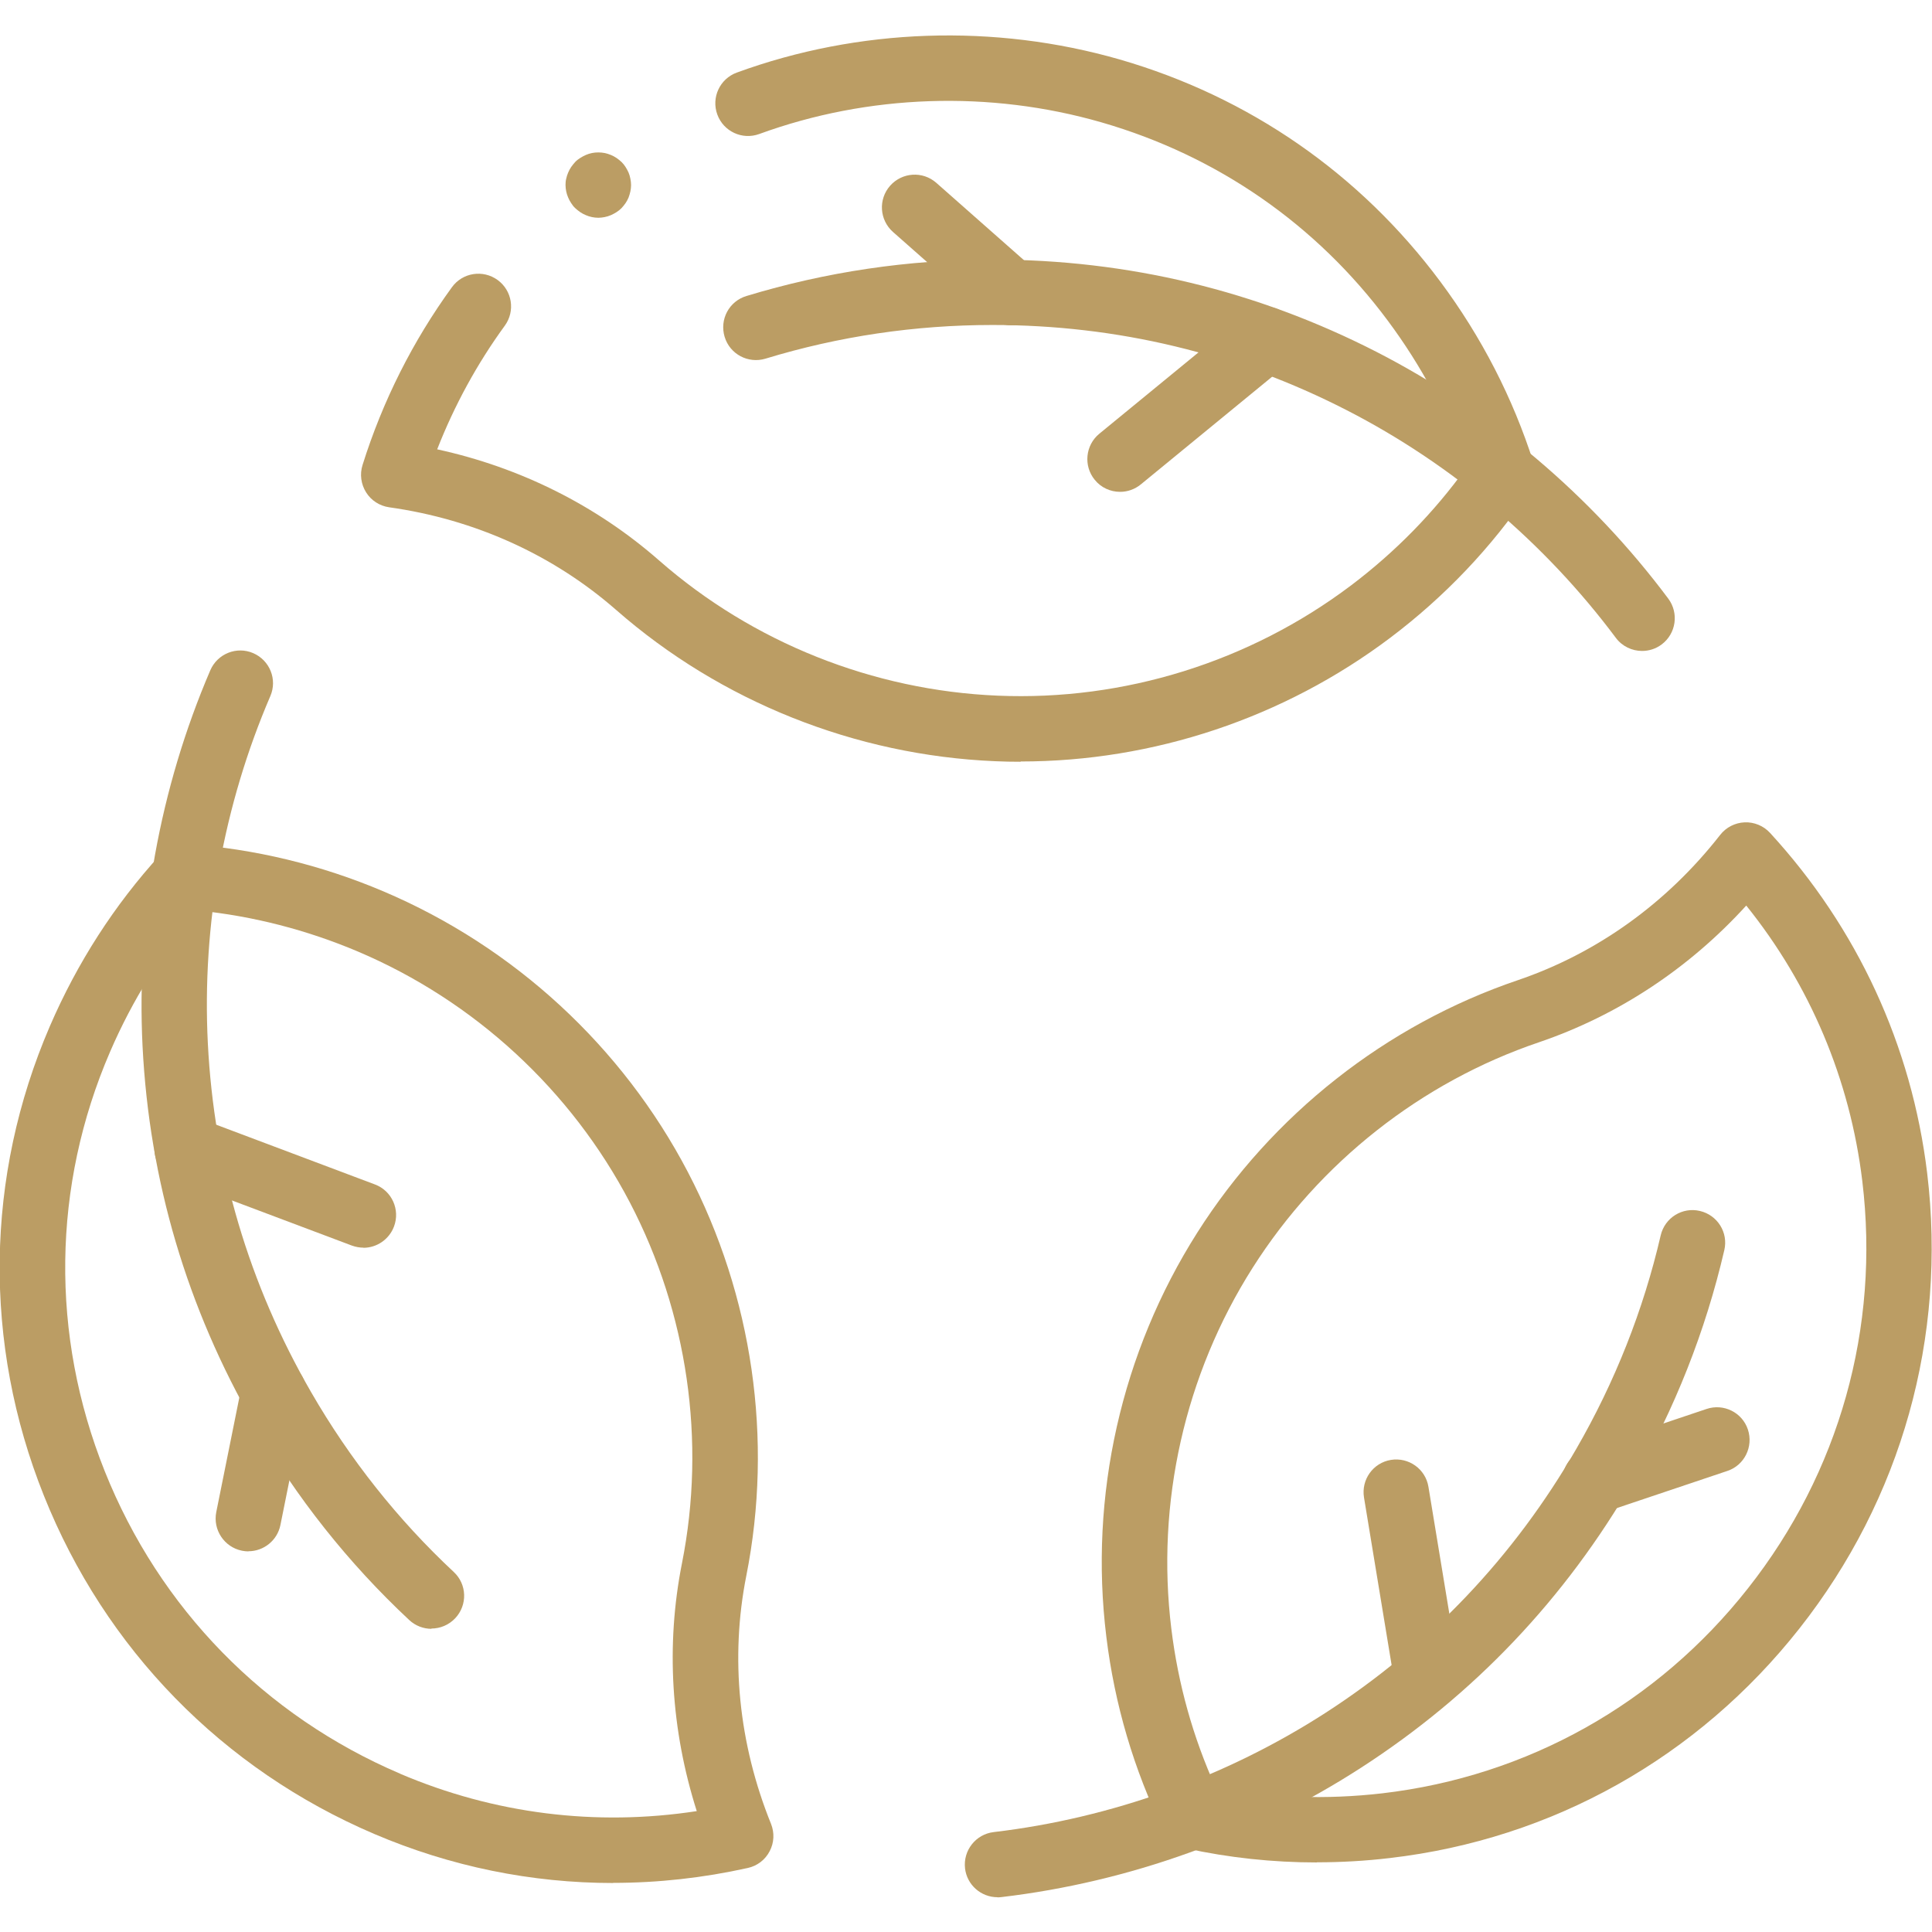
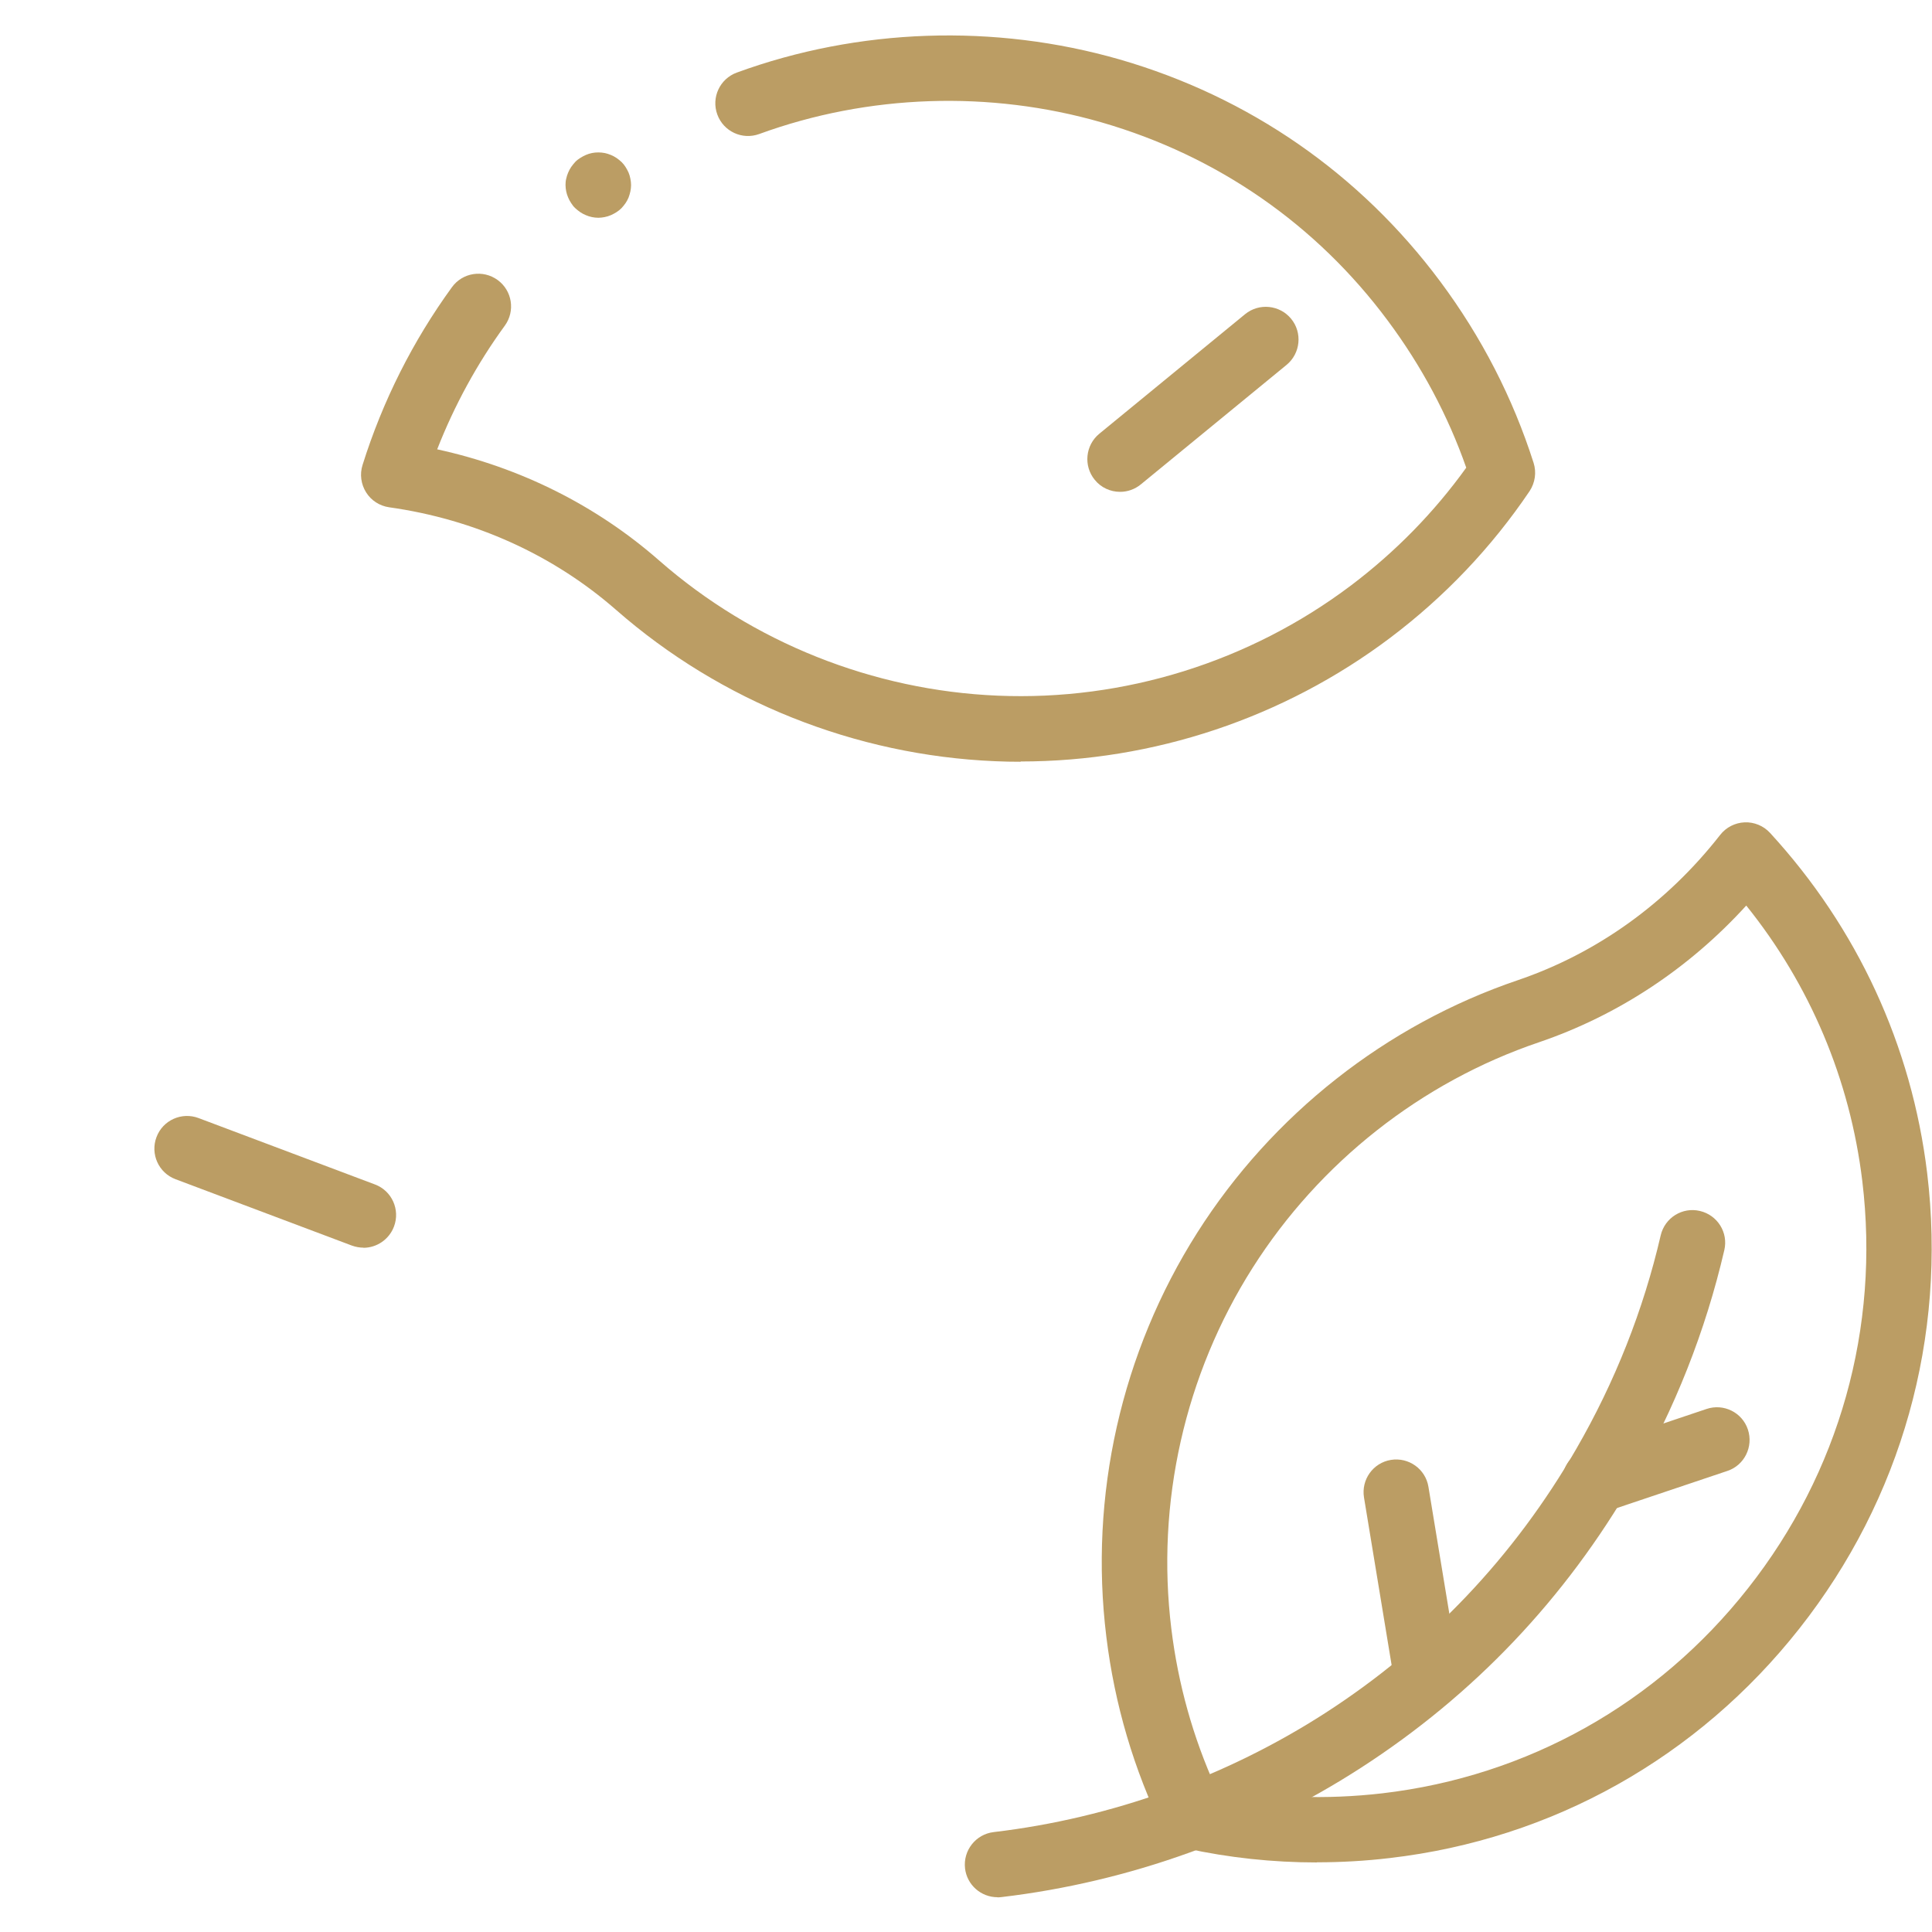
<svg xmlns="http://www.w3.org/2000/svg" id="svg381" width="140" height="140" viewBox="0 0 140 140">
  <defs>
    <style>
      .cls-1 {
        fill: #bb9d64;
        stroke-width: 0px;
      }
    </style>
  </defs>
  <g id="g389">
    <g id="g391">
      <g id="g397">
        <g id="path399">
          <path class="cls-1" d="M73.96,55.2c-.62,0-1.24-.01-1.86-.04-10.12-.43-19.87-4.32-27.45-10.96-4.56-3.99-10.25-6.57-16.45-7.44-.69-.1-1.3-.49-1.67-1.08-.37-.59-.47-1.31-.26-1.98,1.46-4.65,3.64-8.98,6.48-12.89.77-1.06,2.25-1.29,3.31-.52,1.06.77,1.29,2.25.52,3.31-2.01,2.76-3.65,5.77-4.9,8.96,6.02,1.31,11.54,4.07,16.09,8.06,6.77,5.93,15.48,9.41,24.52,9.79,9.17.39,18.26-2.45,25.6-7.98,3.22-2.43,6.03-5.3,8.36-8.54-1.33-3.79-3.24-7.37-5.69-10.66-5.19-6.98-12.36-11.94-20.73-14.36-8.11-2.34-16.92-2.04-24.81.84-1.23.45-2.59-.18-3.04-1.41-.45-1.23.18-2.59,1.41-3.04,8.83-3.23,18.68-3.56,27.75-.95,9.37,2.71,17.4,8.27,23.22,16.08,3,4.03,5.27,8.45,6.77,13.15.22.69.11,1.44-.29,2.05-2.75,4.07-6.14,7.64-10.09,10.62-7.72,5.82-17.17,8.97-26.79,8.97Z" />
        </g>
      </g>
      <g id="g401">
        <g id="path403">
-           <path class="cls-1" d="M118.99,47.17c-.72,0-1.44-.33-1.9-.95-5.14-6.88-11.88-12.59-19.51-16.5-7.99-4.1-16.62-6.17-25.66-6.17-5.6,0-11.14.82-16.45,2.44-1.25.38-2.58-.32-2.96-1.58s.32-2.58,1.58-2.96c5.76-1.75,11.76-2.64,17.83-2.64,9.8,0,19.16,2.25,27.83,6.69,8.26,4.24,15.57,10.42,21.14,17.88.78,1.05.57,2.53-.48,3.32-.43.32-.92.47-1.42.47Z" />
-         </g>
+           </g>
      </g>
      <g id="g405">
        <g id="path407">
          <path class="cls-1" d="M81.16,35.64c-.69,0-1.37-.3-1.83-.87-.83-1.01-.68-2.51.33-3.34l10.56-8.66c1.01-.83,2.51-.68,3.34.33.83,1.01.68,2.51-.33,3.34l-10.56,8.66c-.44.36-.97.54-1.5.54Z" />
        </g>
      </g>
      <g id="g409">
        <g id="path411">
-           <path class="cls-1" d="M73.27,23.57c-.56,0-1.12-.2-1.57-.59l-6.99-6.17c-.98-.87-1.08-2.36-.21-3.35.87-.98,2.36-1.08,3.35-.21l6.99,6.17c.98.87,1.08,2.36.21,3.35-.47.53-1.12.8-1.78.8Z" />
-         </g>
+           </g>
      </g>
      <g id="g413">
        <g id="path415">
-           <path class="cls-1" d="M44.43,136.45c-5.91,0-11.77-1.19-17.3-3.55h0c-11.01-4.7-19.51-13.41-23.95-24.52-4.42-11.05-4.26-23.13.43-34.01,1.99-4.61,4.68-8.79,8.01-12.44.49-.54,1.19-.82,1.92-.77,4.9.35,9.69,1.5,14.24,3.43,9.47,4.02,17.31,11.24,22.07,20.35,4.69,8.98,6.19,19.37,4.23,29.25-1.18,5.94-.56,12.16,1.79,17.97.26.65.23,1.37-.1,1.99-.32.62-.9,1.06-1.58,1.21-3.24.72-6.5,1.08-9.75,1.08ZM28.99,128.53c6.82,2.91,14.2,3.83,21.5,2.71-1.87-5.88-2.25-12.03-1.07-17.97,1.75-8.83.41-18.11-3.78-26.14-4.25-8.13-11.25-14.59-19.71-18.18-3.71-1.57-7.6-2.57-11.57-2.97-2.62,3.05-4.77,6.49-6.39,10.25-4.19,9.71-4.33,20.5-.38,30.38,3.97,9.93,11.57,17.72,21.41,21.92Z" />
-         </g>
+           </g>
      </g>
      <g id="g417">
        <g id="path419">
-           <path class="cls-1" d="M31.27,118.03c-.58,0-1.16-.21-1.62-.64-4.4-4.11-8.17-8.86-11.2-14.12-4.9-8.49-7.63-17.72-8.12-27.45-.46-9.27,1.24-18.7,4.91-27.25.52-1.2,1.91-1.76,3.11-1.24,1.2.52,1.76,1.91,1.24,3.11-3.39,7.89-4.96,16.58-4.53,25.14.45,8.97,2.97,17.48,7.49,25.31,2.8,4.85,6.28,9.24,10.33,13.02.96.89,1.01,2.39.11,3.35-.47.5-1.1.75-1.73.75Z" />
-         </g>
+           </g>
      </g>
      <g id="g421">
        <g id="path423">
          <path class="cls-1" d="M26.34,90.41c-.28,0-.56-.05-.84-.15l-12.78-4.81c-1.23-.46-1.84-1.83-1.38-3.05.46-1.23,1.83-1.84,3.05-1.38l12.78,4.81c1.23.46,1.84,1.83,1.38,3.05-.36.95-1.26,1.54-2.22,1.54Z" />
        </g>
      </g>
      <g id="g425">
        <g id="path427">
-           <path class="cls-1" d="M18,112.42c-.16,0-.31-.02-.47-.05-1.28-.26-2.11-1.51-1.86-2.79l1.84-9.14c.26-1.28,1.51-2.11,2.79-1.86,1.28.26,2.11,1.51,1.86,2.79l-1.84,9.14c-.23,1.13-1.22,1.9-2.32,1.9Z" />
-         </g>
+           </g>
      </g>
      <g id="g429">
        <g id="path431">
          <path class="cls-1" d="M95.43,134.96c-3.2,0-6.38-.34-9.49-1.02-.71-.16-1.31-.63-1.62-1.28-2.15-4.41-3.55-9.14-4.15-14.05-1.26-10.21,1.08-20.61,6.59-29.29,5.43-8.55,13.68-15.05,23.22-18.29,5.74-1.95,10.81-5.59,14.67-10.53.43-.55,1.08-.88,1.77-.91.69-.03,1.37.25,1.84.76,6.33,6.89,10.27,15.42,11.39,24.66h0c1.43,11.88-1.85,23.6-9.26,33-7.37,9.35-17.9,15.26-29.67,16.63-1.77.21-3.53.31-5.29.31ZM88.09,129.54c3.95.74,8.01.88,12.08.41,10.51-1.23,19.92-6.5,26.5-14.86,6.62-8.4,9.56-18.88,8.28-29.5h0c-.89-7.36-3.78-14.21-8.41-19.97-4.15,4.56-9.3,7.96-15.03,9.91-8.52,2.89-15.89,8.7-20.74,16.34-4.92,7.75-7.01,17.04-5.89,26.16.49,4,1.57,7.87,3.22,11.51Z" />
        </g>
      </g>
      <g id="g433">
        <g id="path435">
          <path class="cls-1" d="M72.28,137.48c-1.19,0-2.21-.89-2.35-2.09-.15-1.3.78-2.48,2.08-2.63,8.53-1.01,16.84-4,24.04-8.64,7.54-4.87,13.66-11.31,18.18-19.14,2.8-4.85,4.86-10.06,6.11-15.46.3-1.28,1.57-2.07,2.84-1.77,1.28.3,2.07,1.57,1.77,2.84-1.36,5.86-3.59,11.5-6.62,16.76-4.9,8.49-11.53,15.47-19.71,20.75-7.8,5.04-16.81,8.28-26.05,9.37-.09.01-.19.02-.28.02Z" />
        </g>
      </g>
      <g id="g437">
        <g id="path439">
          <path class="cls-1" d="M103.4,123.97c-1.14,0-2.15-.82-2.34-1.99l-2.22-13.47c-.21-1.29.66-2.51,1.95-2.72,1.29-.21,2.51.66,2.72,1.95l2.22,13.47c.21,1.29-.66,2.51-1.95,2.72-.13.02-.26.03-.39.03Z" />
        </g>
      </g>
      <g id="g441">
        <g id="path443">
          <path class="cls-1" d="M115.58,109.69c-.99,0-1.91-.62-2.25-1.62-.42-1.24.25-2.59,1.49-3l8.84-2.97c1.24-.42,2.59.25,3,1.49s-.25,2.59-1.49,3l-8.84,2.97c-.25.08-.51.12-.76.12Z" />
        </g>
      </g>
      <g id="g445">
        <g id="path447">
          <path class="cls-1" d="M43.35,15.78c-.15,0-.31-.02-.46-.05-.15-.03-.3-.08-.44-.14-.14-.06-.28-.13-.41-.22-.13-.09-.25-.19-.36-.29s-.21-.23-.29-.36c-.09-.13-.16-.27-.22-.41-.06-.14-.11-.29-.14-.44-.03-.15-.05-.31-.05-.46s.01-.31.05-.46c.03-.15.08-.3.14-.44.06-.14.13-.28.22-.41.09-.13.19-.25.29-.36s.23-.21.36-.29c.13-.08.27-.16.41-.22.14-.06.29-.11.44-.14.31-.06.62-.06.93,0,.15.03.3.08.45.14.14.06.28.13.41.22.13.09.25.19.36.29.11.11.21.23.29.36.08.13.16.27.22.41.06.14.1.29.13.44.03.15.05.31.05.46s-.02.31-.05.46c-.03.15-.08.3-.13.44-.06.14-.13.28-.22.41-.09.13-.19.25-.29.36-.11.11-.23.21-.36.29-.13.08-.27.16-.41.22-.14.06-.29.11-.45.14-.15.03-.31.05-.46.05Z" />
        </g>
      </g>
    </g>
  </g>
</svg>